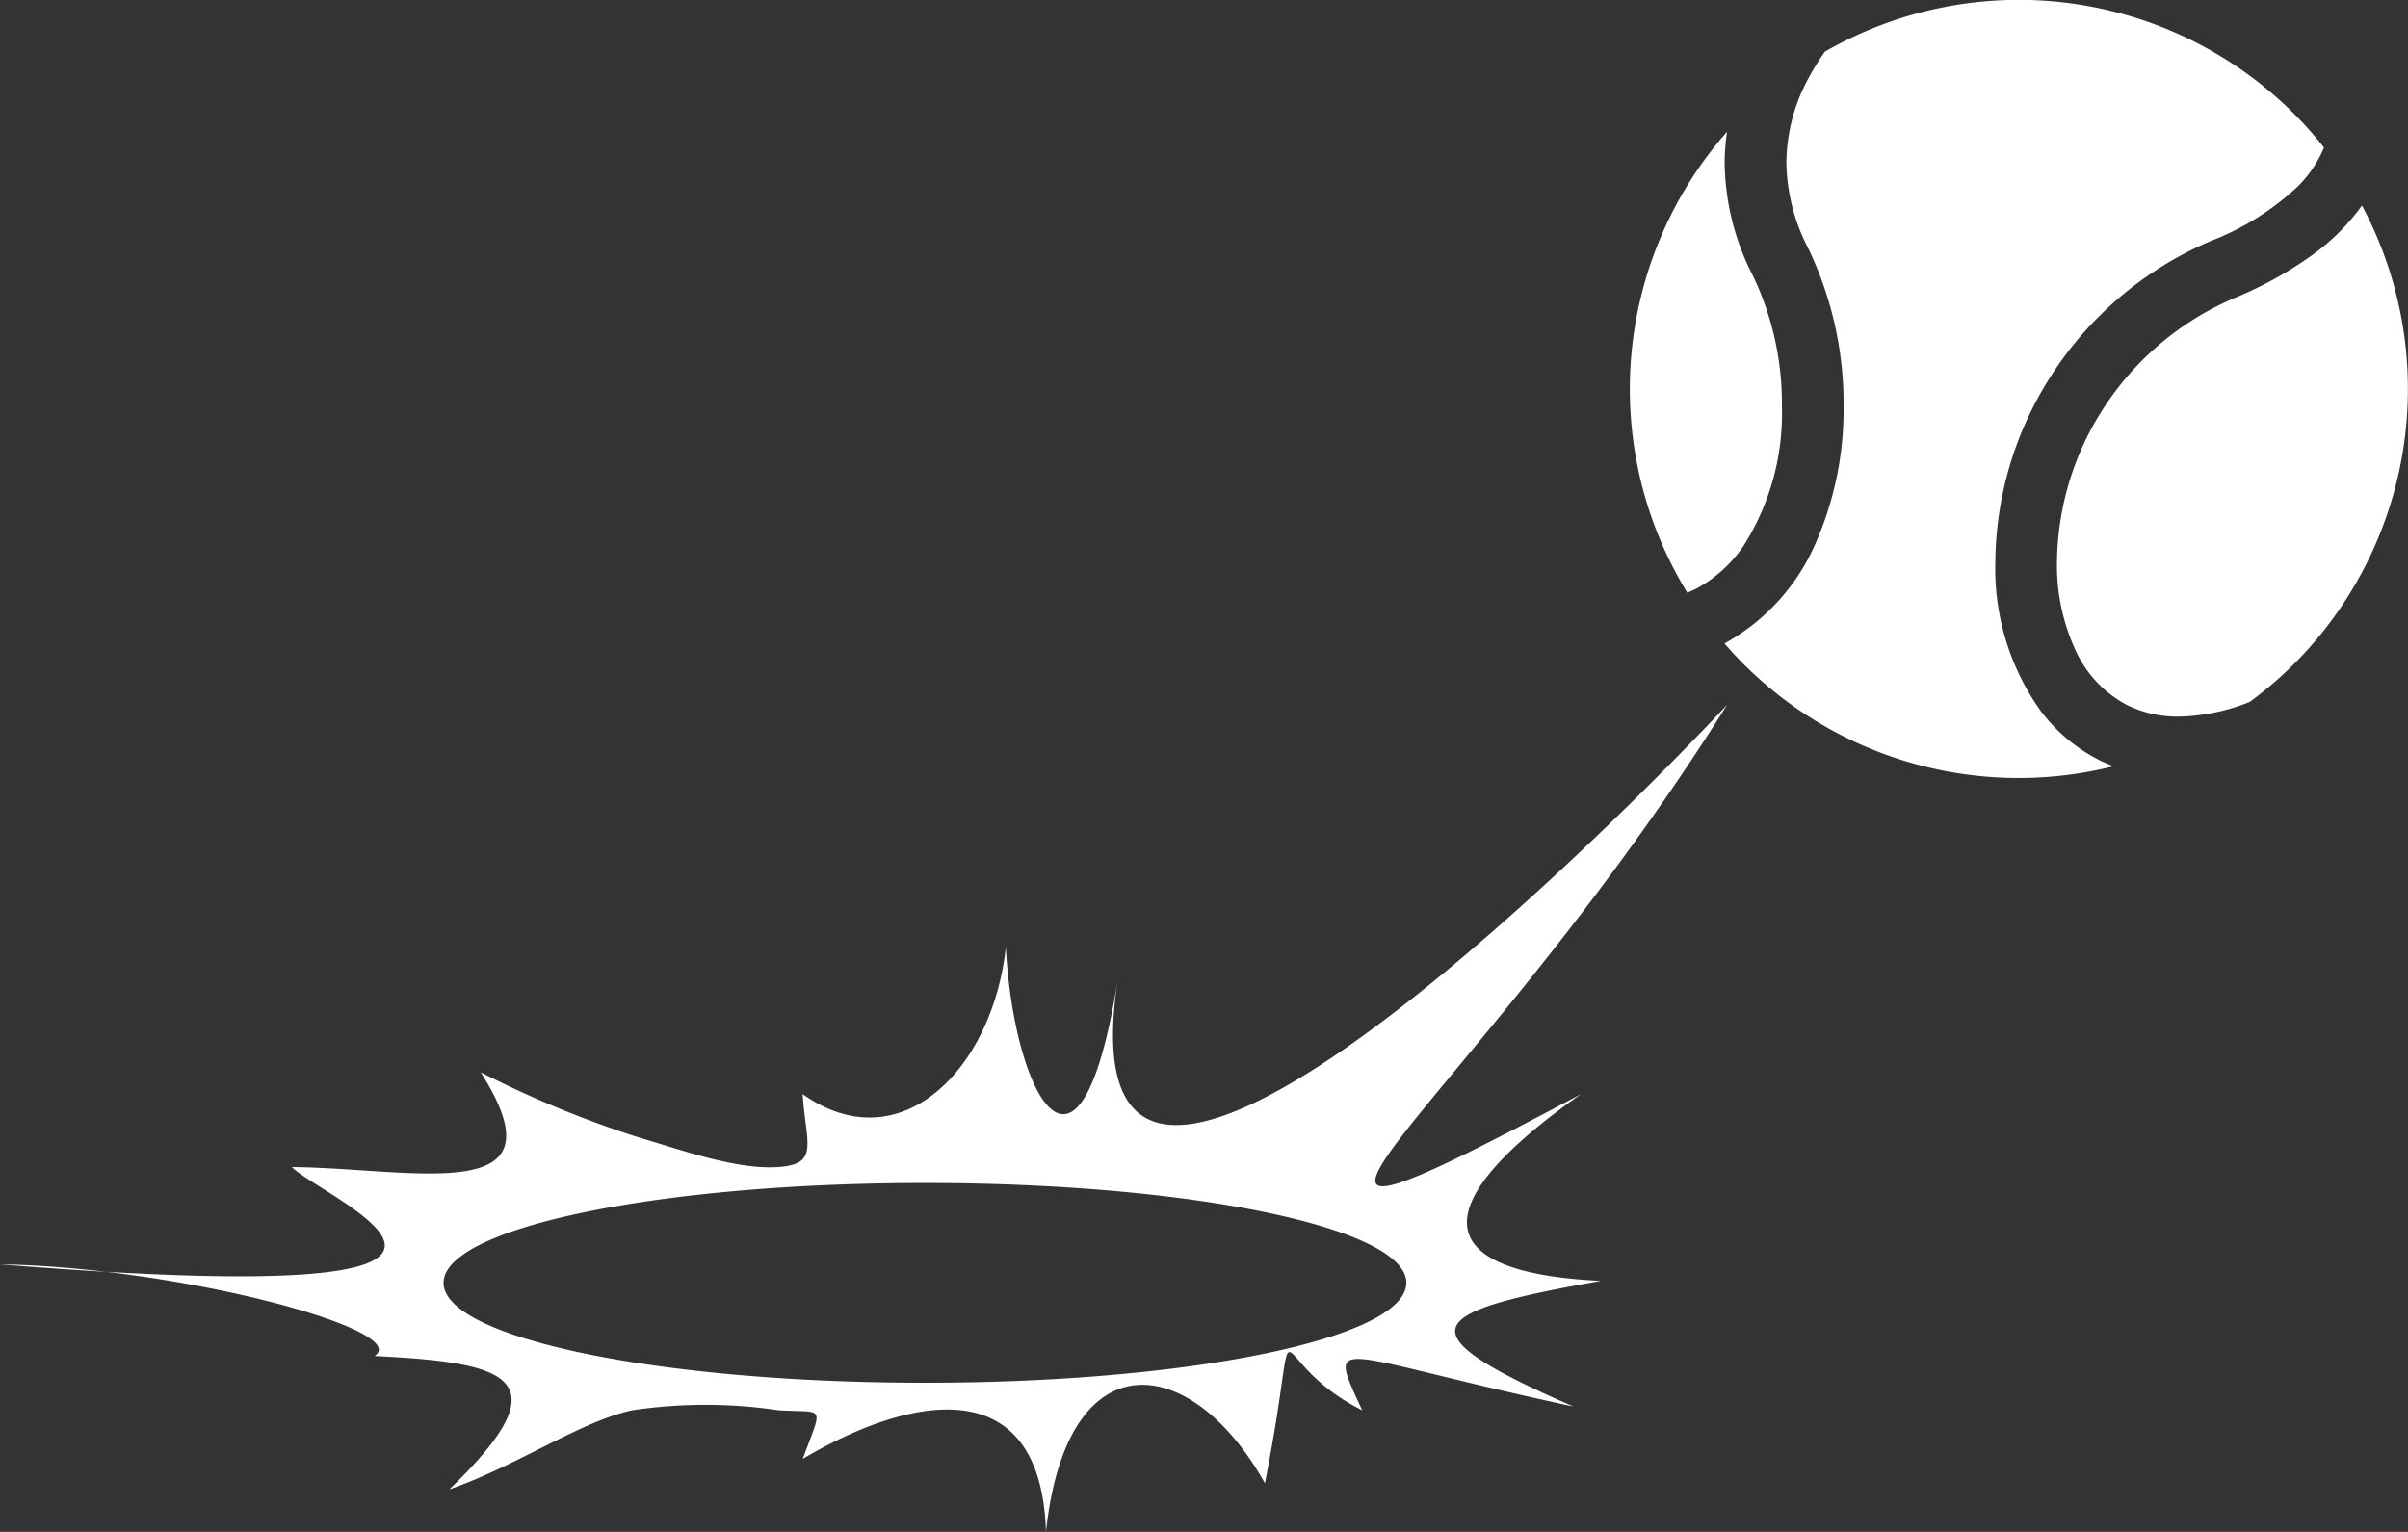
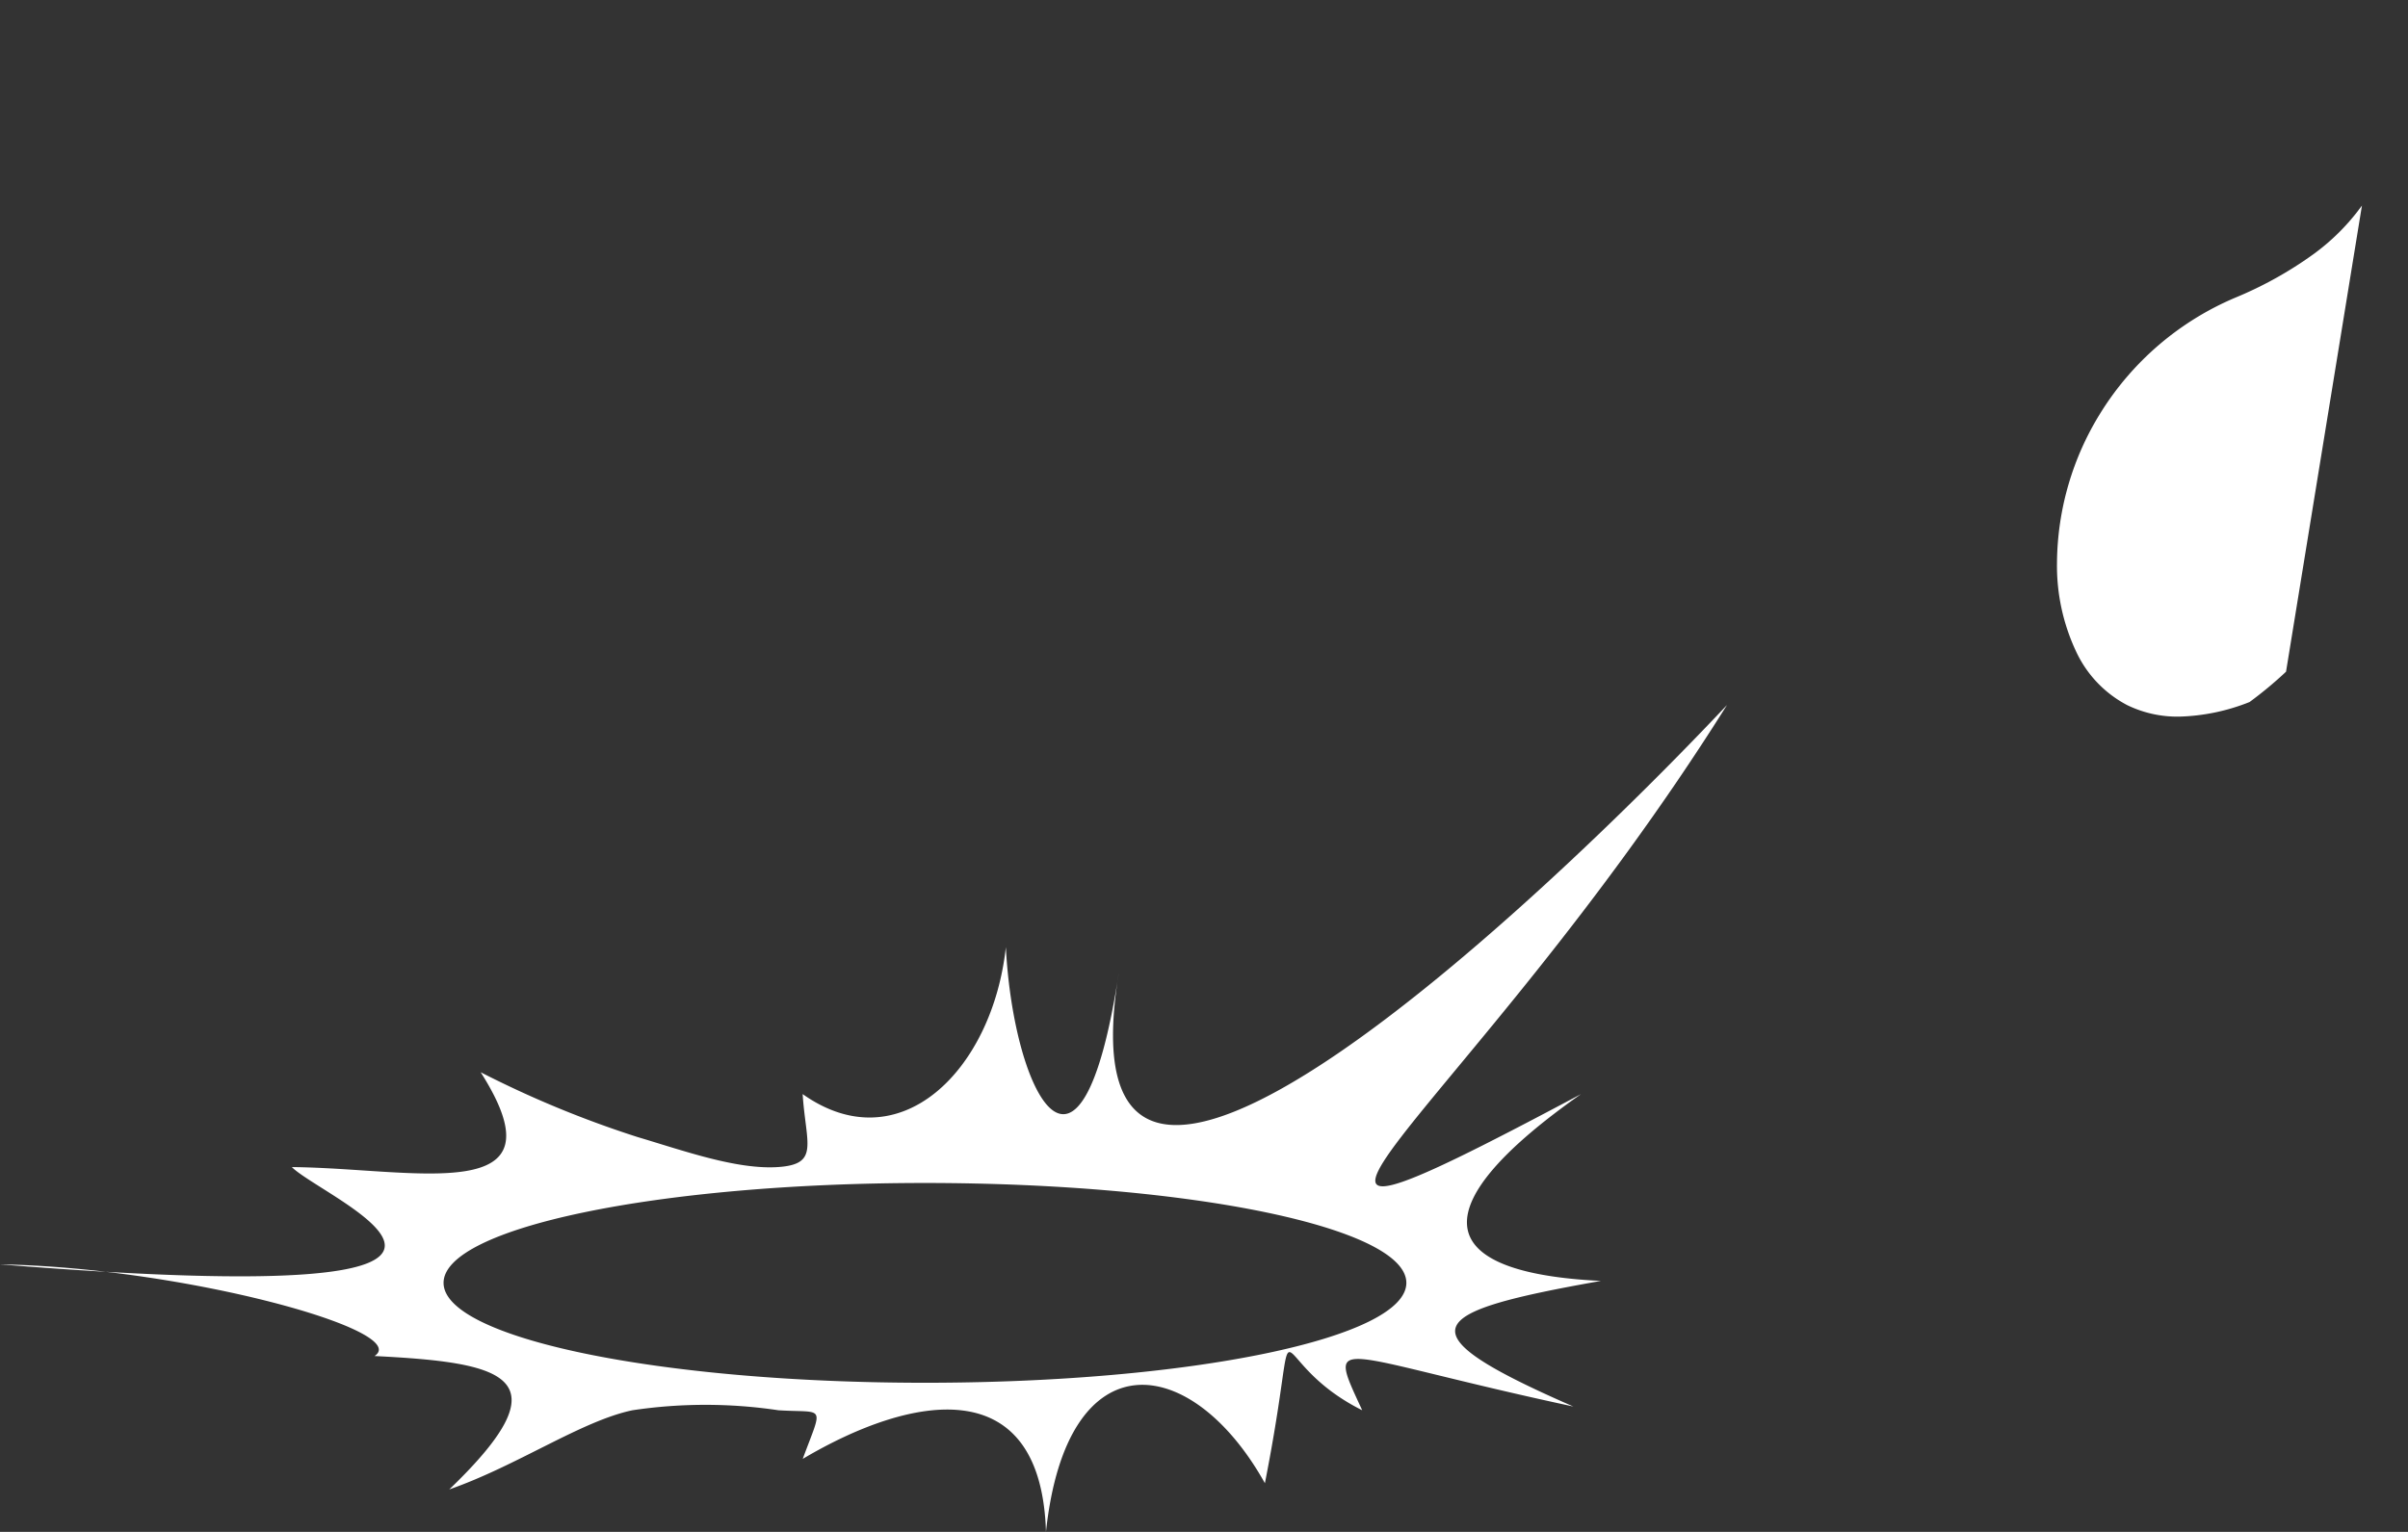
<svg xmlns="http://www.w3.org/2000/svg" width="98.993" height="62.993" viewBox="0 0 98.993 62.993">
  <rect x="0" y="0" width="98.993" height="62.993" fill="#333333" stroke="none" />
  <g id="グループ_6434" data-name="グループ 6434" transform="translate(-774 -1262.007)">
    <g id="グループ_5734" data-name="グループ 5734" transform="translate(2537 -1678)">
-       <path id="パス_6824" data-name="パス 6824" d="M-1679.095,2969.258a10.07,10.07,0,0,1-1.877-6.13,14.356,14.356,0,0,1,2.173-7.481,14.593,14.593,0,0,1,6.724-5.746,10.993,10.993,0,0,0,3.507-2.2,4.856,4.856,0,0,0,1.107-1.627c-.288-.364-.59-.72-.915-1.063a16,16,0,0,0-19.6-2.882,10.308,10.308,0,0,0-.634,1.016,7.374,7.374,0,0,0-.952,3.537,7.851,7.851,0,0,0,.9,3.539,14.747,14.747,0,0,1,1.452,6.488,13.679,13.679,0,0,1-1.128,5.587,8.615,8.615,0,0,1-3.708,4.139c-.02.011-.042.021-.063.031.154.177.309.352.471.523a15.989,15.989,0,0,0,15.529,4.527c-.2-.076-.392-.153-.578-.247A6.936,6.936,0,0,1-1679.095,2969.258Z" fill="#fff" />
-       <path id="パス_6825" data-name="パス 6825" d="M-1665.9,2948.459a8.949,8.949,0,0,1-2.024,2.022,15.76,15.76,0,0,1-3.155,1.755,12.041,12.041,0,0,0-5.567,4.749,11.828,11.828,0,0,0-1.791,6.143,8.288,8.288,0,0,0,.782,3.662,4.741,4.741,0,0,0,2.1,2.211,4.707,4.707,0,0,0,2.143.475,8.366,8.366,0,0,0,2.891-.6,16.206,16.206,0,0,0,1.5-1.247A16,16,0,0,0-1665.9,2948.459Z" fill="#fff" />
-       <path id="パス_6826" data-name="パス 6826" d="M-1689.745,2956.712a12.193,12.193,0,0,0-1.184-5.352,10.4,10.4,0,0,1-1.171-4.675,9.179,9.179,0,0,1,.1-1.262,16.013,16.013,0,0,0-1.634,18.958c.132-.057.267-.112.392-.179a5.542,5.542,0,0,0,1.91-1.734A10.164,10.164,0,0,0-1689.745,2956.712Z" fill="#fff" />
+       <path id="パス_6825" data-name="パス 6825" d="M-1665.9,2948.459a8.949,8.949,0,0,1-2.024,2.022,15.76,15.76,0,0,1-3.155,1.755,12.041,12.041,0,0,0-5.567,4.749,11.828,11.828,0,0,0-1.791,6.143,8.288,8.288,0,0,0,.782,3.662,4.741,4.741,0,0,0,2.1,2.211,4.707,4.707,0,0,0,2.143.475,8.366,8.366,0,0,0,2.891-.6,16.206,16.206,0,0,0,1.5-1.247Z" fill="#fff" />
    </g>
    <path id="パス_6827" data-name="パス 6827" d="M-1697.187,2992.681c-7.229,1.28-8.29,2.043-1.13,5.166-9.936-2.139-10.183-3.1-8.683.153-4.25-2.125-2.375-5.25-4,3-3-5.375-8.14-6.047-9,2-.206-6.629-5.5-5.667-10-3,.844-2.283.931-1.878-1-2a20.289,20.289,0,0,0-6,0c-2.1.44-4.735,2.28-7.531,3.256,4.864-4.672,2.223-5.22-3.072-5.486,1.593-1.046-7.9-3.645-15.4-3.77,24.833,2,13.354-2.646,12-4,5.056.043,11.333,1.708,7.764-3.9a42.686,42.686,0,0,0,6.447,2.664c1.891.561,4.089,1.352,5.789,1.234s1.134-.948,1-3c4,2.833,7.807-1,8.354-6.043.313,6.043,3.075,11.345,4.646,1.043-2.667,16.167,17.568-3.1,25-11-10.667,17-23.125,25.125-6,16C-1704.36,2989.467-1704.416,2992.331-1697.187,2992.681Zm-27.788-4.027c-10.93,0-19.79,1.839-19.79,4.107s8.86,4.108,19.79,4.108,19.79-1.839,19.79-4.108S-1714.045,2988.654-1724.975,2988.654Z" transform="translate(2537 -1678)" fill="#fff" />
  </g>
</svg>